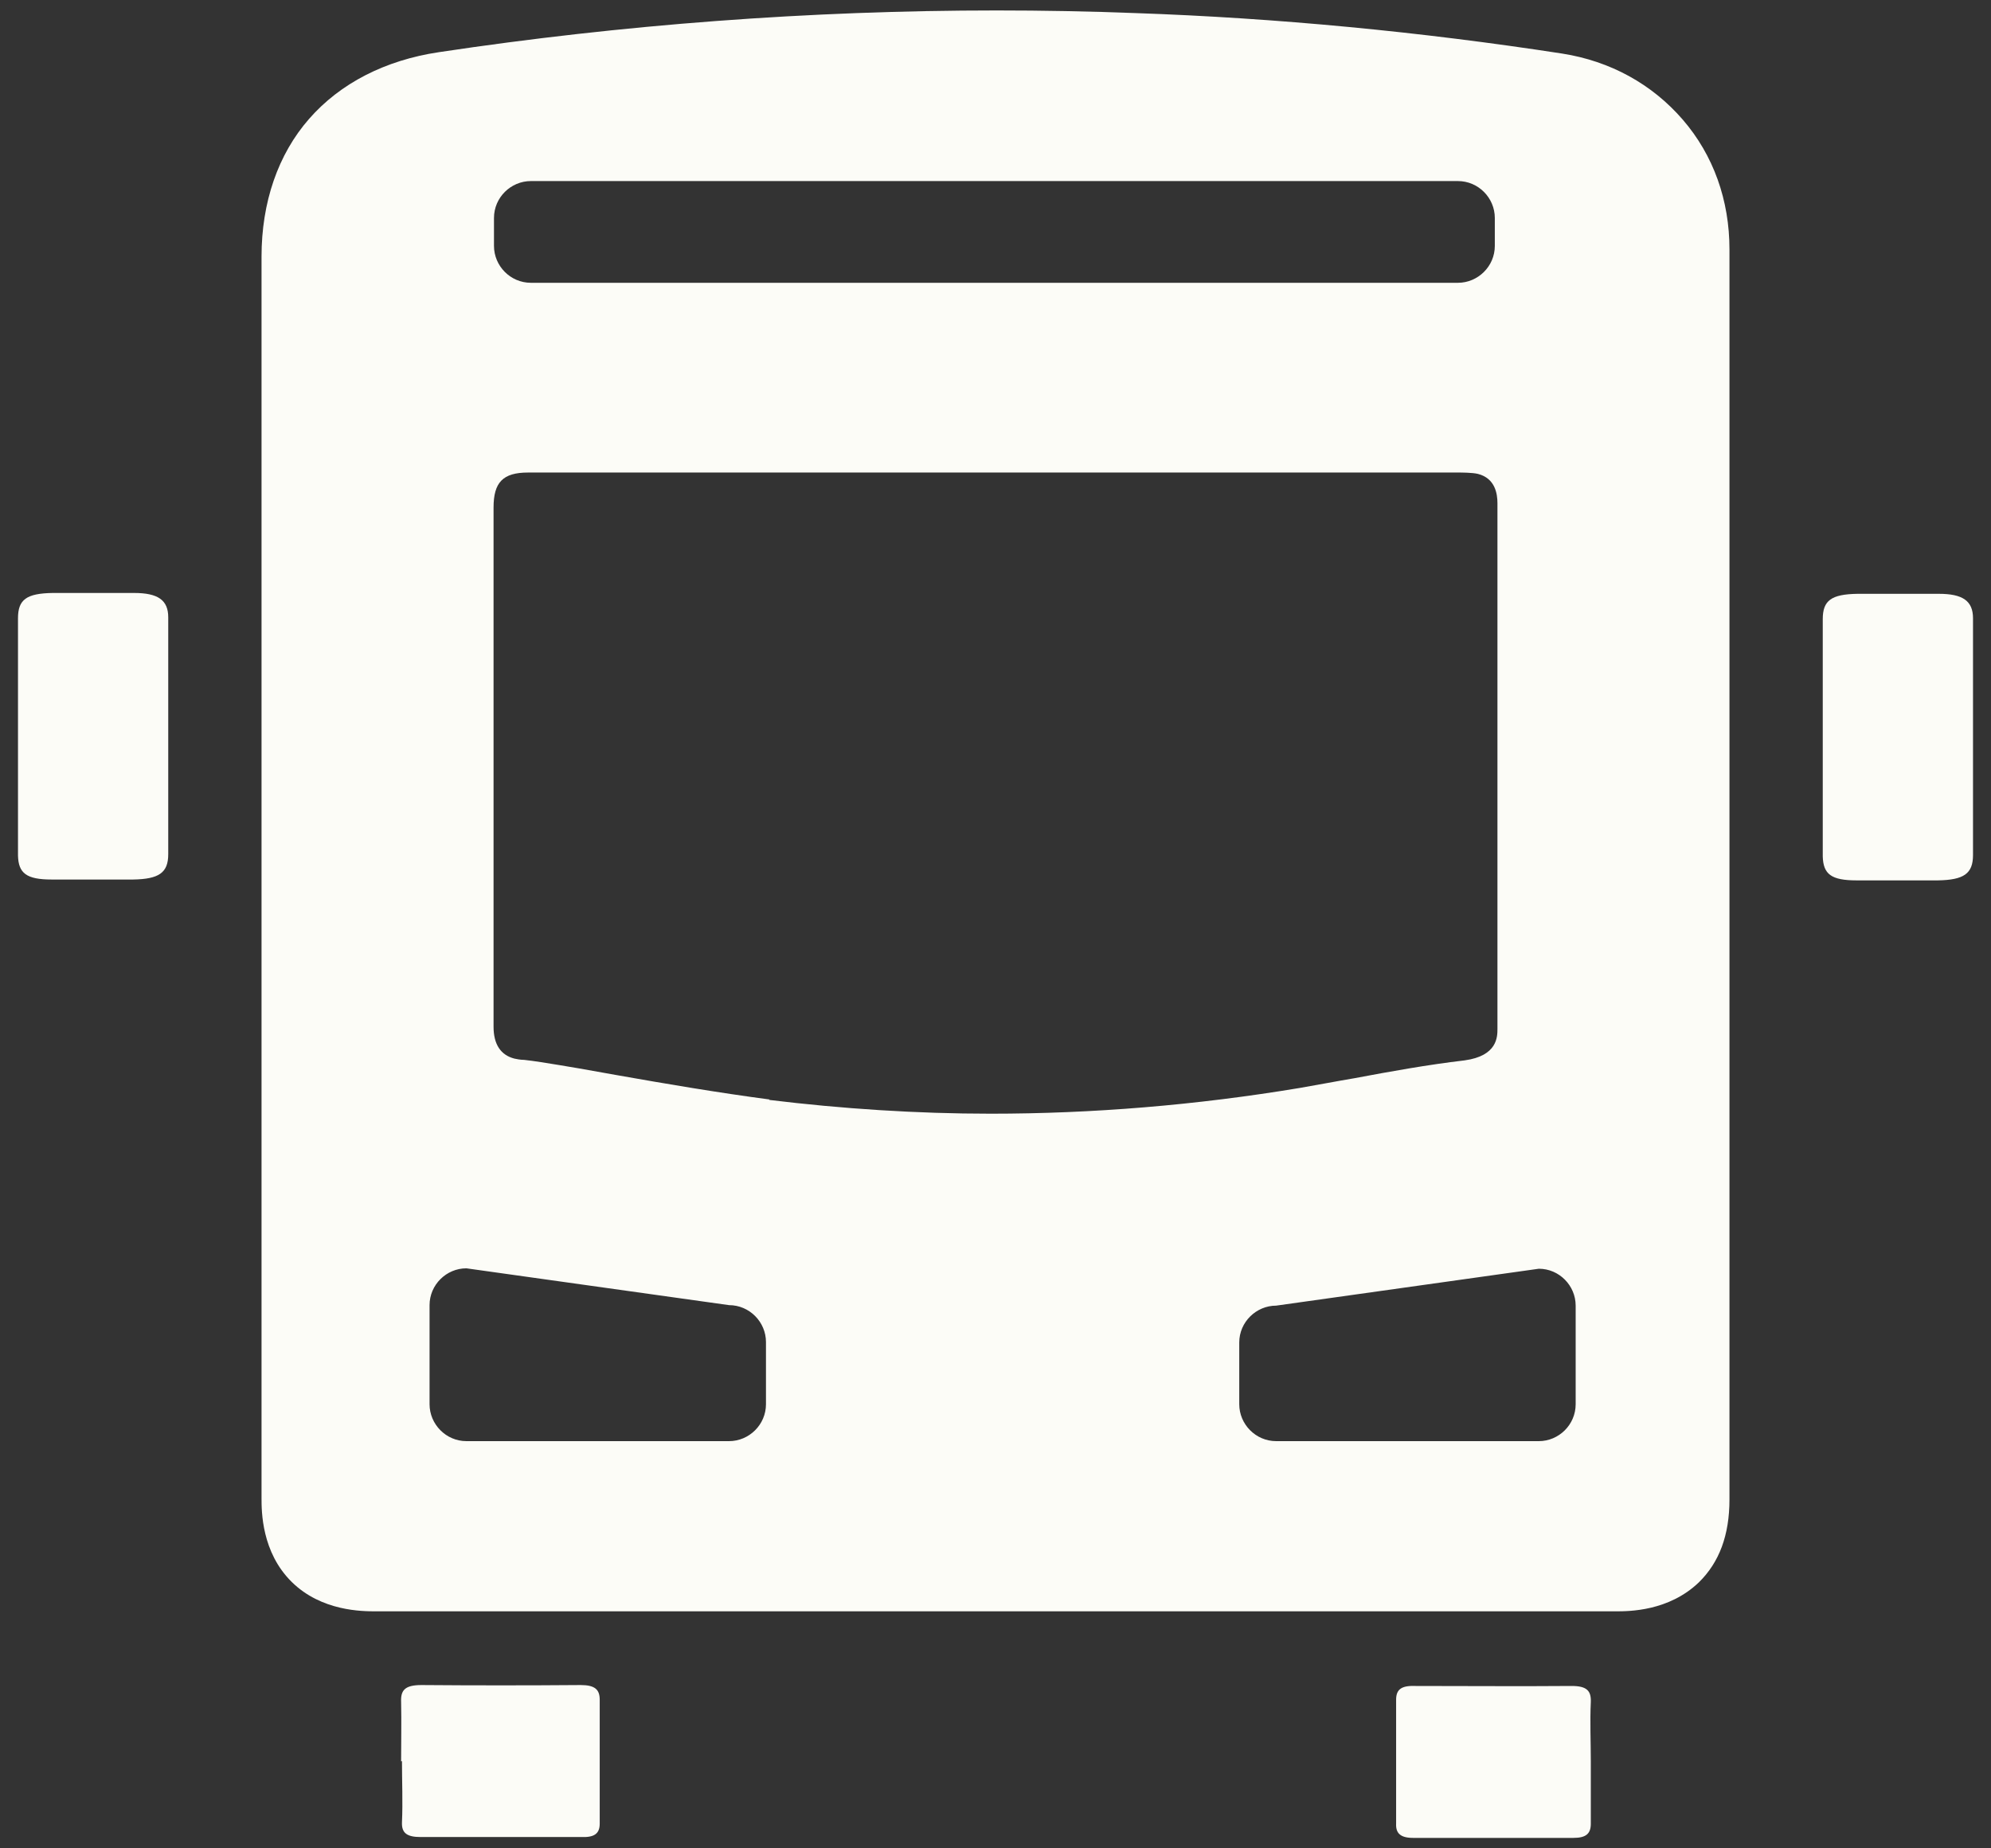
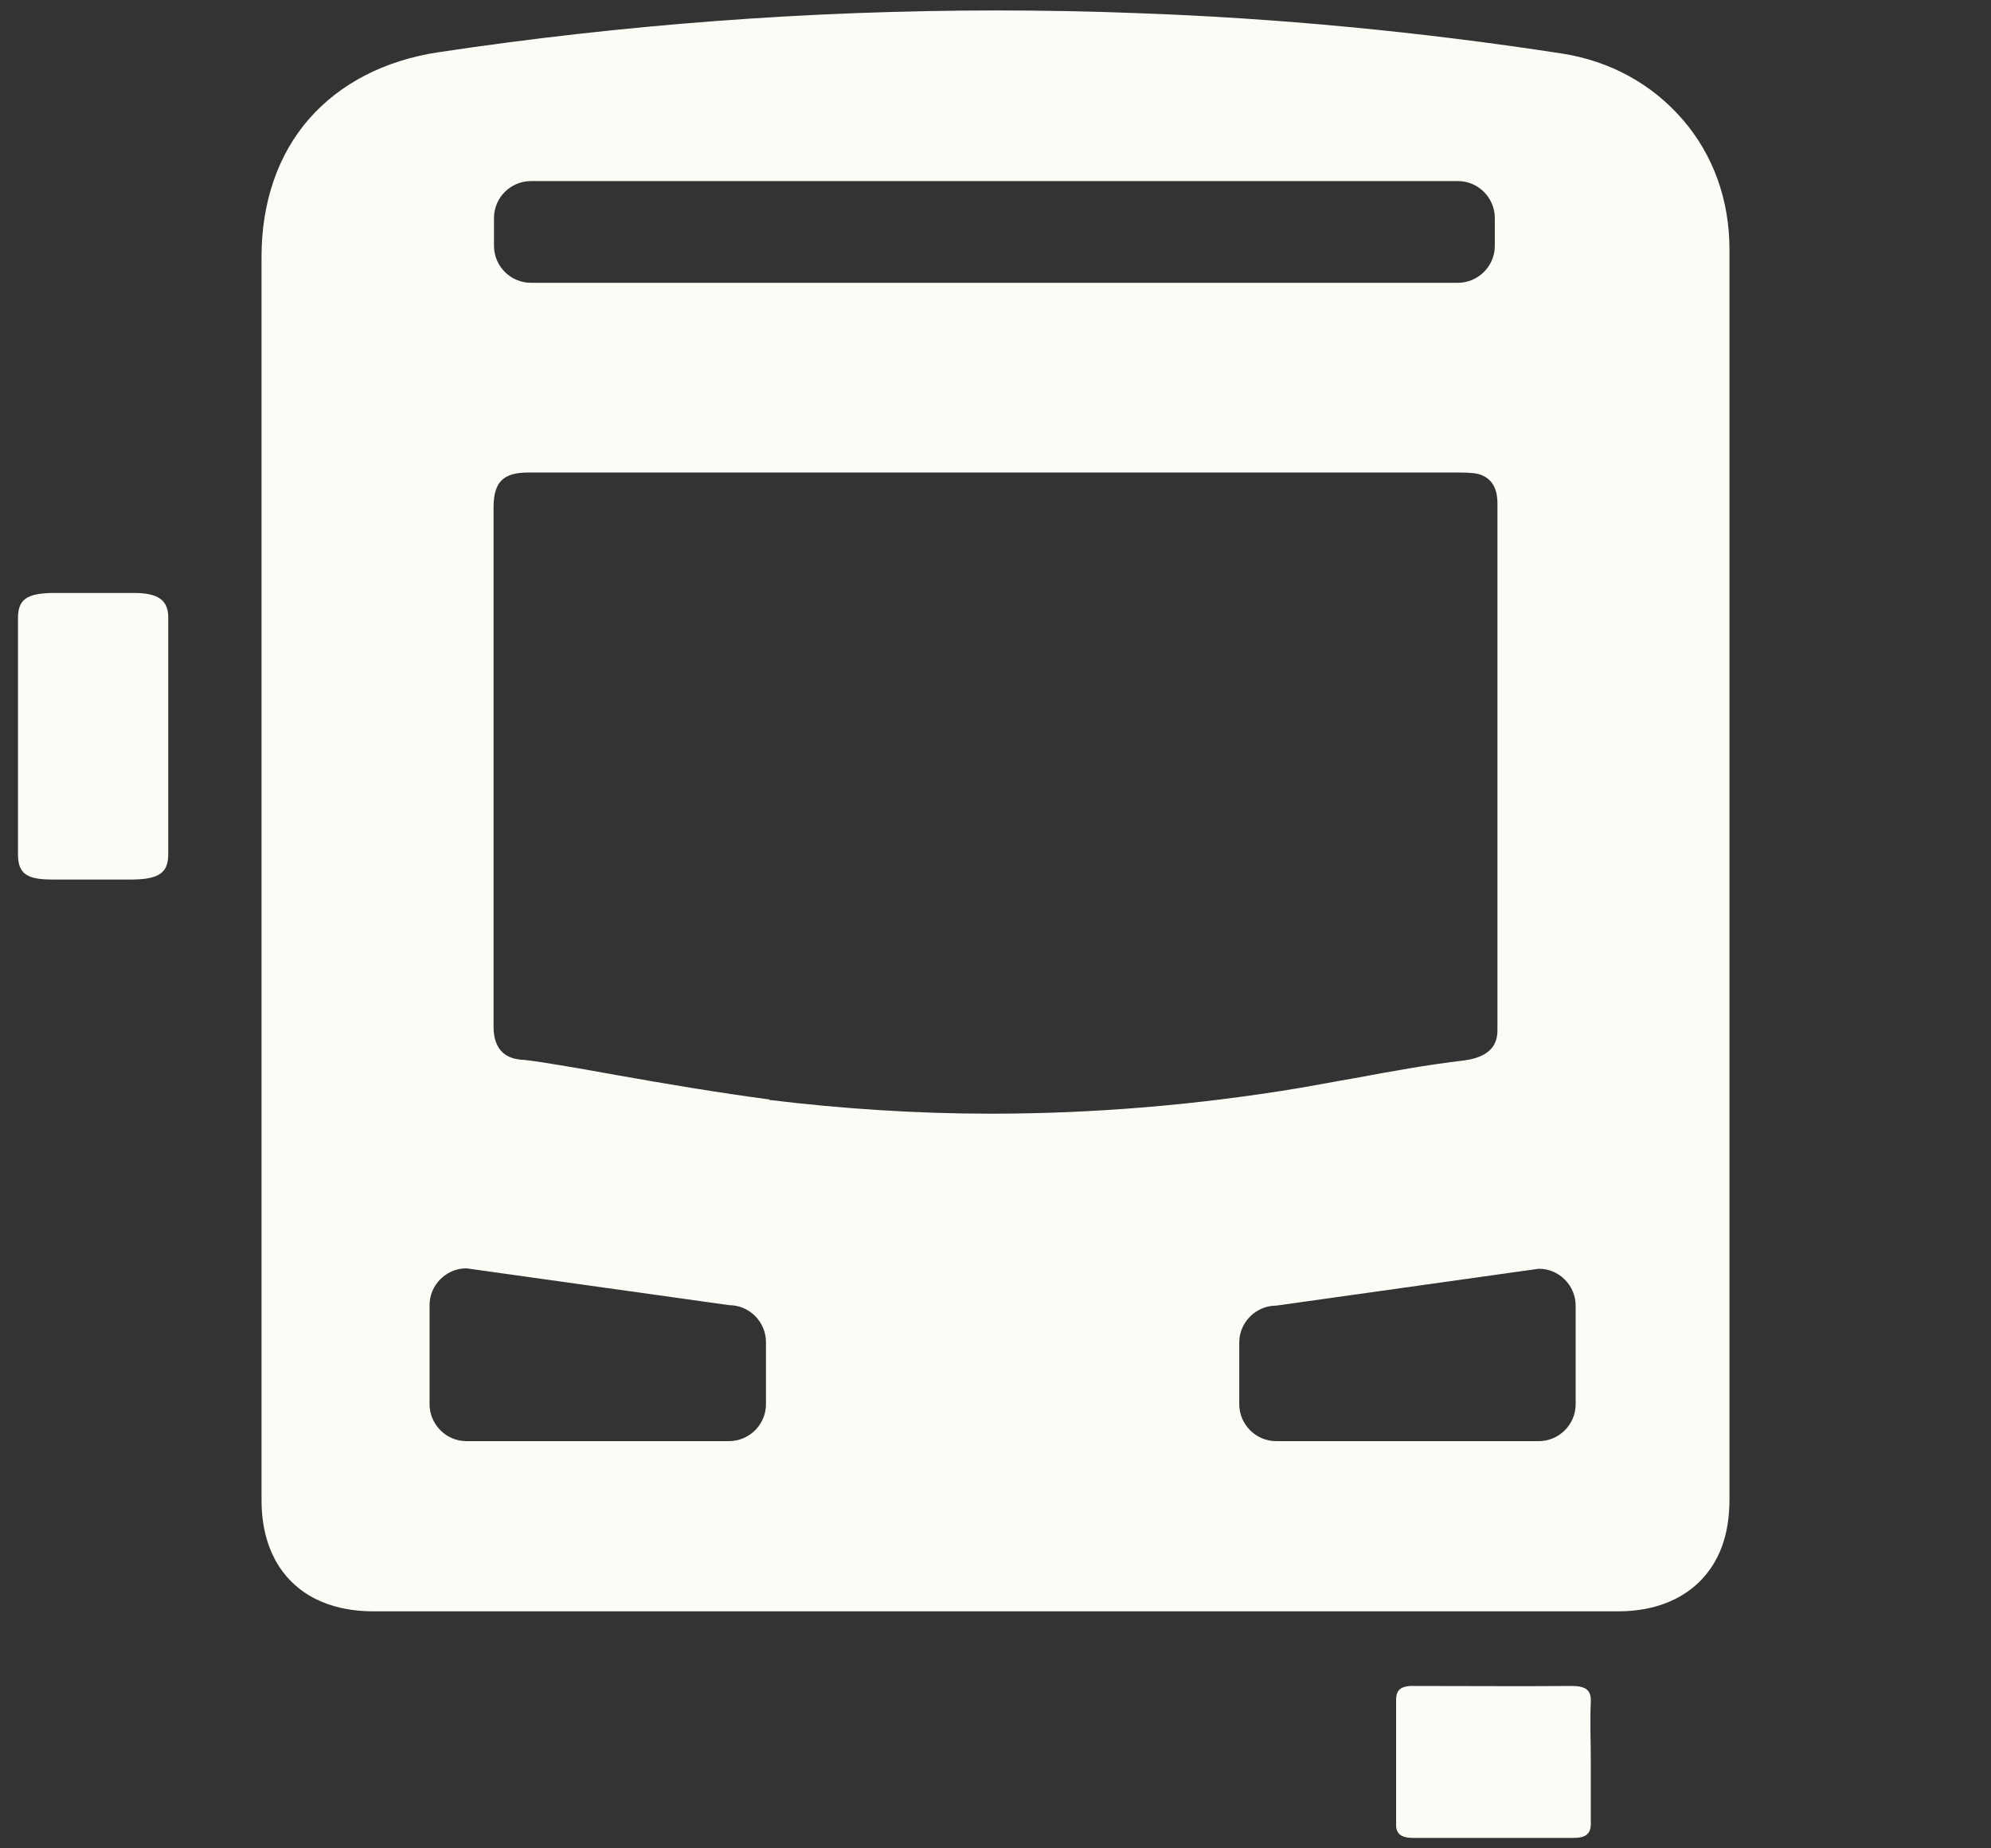
<svg xmlns="http://www.w3.org/2000/svg" width="28" height="26" viewBox="0 0 28 26" fill="none">
  <rect x="0" y="0" width="28" height="26" fill="#333333" stroke="none" />
  <path d="M0.253 10.353C0.253 9.803 0.253 9.247 0.253 8.697C0.253 8.434 0.372 8.347 0.741 8.341C1.122 8.341 1.503 8.341 1.884 8.341C2.222 8.341 2.366 8.441 2.366 8.684C2.366 9.797 2.366 10.909 2.366 12.016C2.366 12.278 2.234 12.366 1.872 12.372C1.491 12.372 1.109 12.372 0.728 12.372C0.372 12.372 0.259 12.284 0.253 12.034C0.253 11.478 0.253 10.916 0.253 10.353Z" fill="#FCFCF7" />
-   <path d="M25.634 10.366C25.634 9.816 25.634 9.259 25.634 8.709C25.634 8.447 25.753 8.359 26.122 8.353C26.503 8.353 26.884 8.353 27.266 8.353C27.603 8.353 27.747 8.453 27.747 8.697C27.747 9.809 27.747 10.922 27.747 12.028C27.747 12.291 27.616 12.378 27.253 12.384C26.872 12.384 26.491 12.384 26.109 12.384C25.753 12.384 25.641 12.297 25.634 12.047C25.634 11.491 25.634 10.928 25.634 10.366Z" fill="#FCFCF7" />
-   <path d="M5.641 24.778C5.641 24.497 5.647 24.222 5.641 23.941C5.634 23.778 5.691 23.703 5.928 23.703C6.672 23.709 7.416 23.709 8.166 23.703C8.366 23.703 8.434 23.766 8.434 23.909C8.434 24.491 8.434 25.072 8.434 25.653C8.434 25.797 8.353 25.847 8.178 25.841C7.422 25.841 6.666 25.841 5.916 25.841C5.722 25.841 5.647 25.784 5.653 25.634C5.666 25.347 5.653 25.059 5.653 24.772L5.641 24.778Z" fill="#FCFCF7" />
  <path d="M22.372 24.766C22.372 25.059 22.372 25.353 22.372 25.653C22.372 25.791 22.309 25.853 22.128 25.853C21.378 25.853 20.622 25.853 19.872 25.853C19.691 25.853 19.628 25.784 19.634 25.653C19.634 25.072 19.634 24.491 19.634 23.909C19.634 23.753 19.722 23.709 19.909 23.716C20.641 23.716 21.372 23.722 22.103 23.716C22.316 23.716 22.378 23.784 22.372 23.941C22.359 24.222 22.372 24.497 22.372 24.778V24.766Z" fill="#FCFCF7" />
  <path d="M22.159 19.753C22.159 20.041 21.922 20.272 21.641 20.272H17.947C17.659 20.272 17.428 20.034 17.428 19.753V18.884C17.428 18.597 17.666 18.366 17.947 18.366L21.641 17.847C21.928 17.847 22.159 18.084 22.159 18.366V19.759V19.753ZM10.822 15.466C10.109 15.372 9.372 15.247 8.666 15.122C8.322 15.059 7.966 14.997 7.609 14.941C7.522 14.928 7.441 14.916 7.372 14.909C7.322 14.909 7.259 14.897 7.234 14.891C7.041 14.841 6.941 14.691 6.941 14.441C6.941 13.234 6.941 12.009 6.941 10.822C6.941 10.347 6.941 9.878 6.941 9.403C6.941 9.178 6.941 8.953 6.941 8.728C6.941 8.209 6.941 7.672 6.941 7.141C6.941 6.784 7.072 6.647 7.428 6.647C8.253 6.647 9.153 6.647 10.259 6.647C10.884 6.647 11.509 6.647 12.134 6.647C12.759 6.647 13.384 6.647 14.009 6.647H15.097C15.678 6.647 16.259 6.647 16.841 6.647C17.841 6.647 19.153 6.647 20.497 6.647C20.553 6.647 20.703 6.647 20.784 6.666C21.028 6.728 21.059 6.947 21.059 7.078C21.059 9.697 21.059 12.116 21.059 14.472C21.059 14.584 21.059 14.853 20.597 14.916C20.072 14.978 19.553 15.072 19.053 15.166C18.797 15.209 18.541 15.259 18.284 15.303C16.822 15.547 15.359 15.666 13.934 15.666C12.891 15.666 11.841 15.597 10.816 15.472L10.822 15.466ZM10.772 19.753C10.772 20.041 10.534 20.272 10.253 20.272H6.559C6.272 20.272 6.041 20.034 6.041 19.753V18.359C6.041 18.072 6.278 17.841 6.559 17.841L10.253 18.359C10.541 18.359 10.772 18.597 10.772 18.878V19.753ZM6.947 3.066C6.947 2.778 7.184 2.547 7.466 2.547H20.503C20.791 2.547 21.022 2.784 21.022 3.066V3.459C21.022 3.747 20.784 3.978 20.503 3.978H7.466C7.178 3.978 6.947 3.741 6.947 3.459V3.066ZM24.322 3.509C24.322 2.816 24.097 2.184 23.666 1.684C23.234 1.184 22.647 0.859 21.966 0.753C19.978 0.447 17.959 0.253 15.966 0.184C15.316 0.159 14.659 0.147 14.016 0.147C11.384 0.147 8.747 0.347 6.172 0.734C5.416 0.847 4.784 1.172 4.347 1.672C3.909 2.172 3.678 2.847 3.678 3.609C3.678 6.197 3.678 8.778 3.678 11.366V15.316C3.678 17.234 3.678 19.153 3.678 21.072C3.678 21.259 3.678 21.834 4.103 22.253C4.522 22.666 5.097 22.666 5.284 22.666H10.584C14.628 22.666 18.672 22.666 22.722 22.666C22.909 22.666 23.466 22.666 23.891 22.259C24.178 21.978 24.322 21.597 24.322 21.091V20.322C24.322 14.816 24.322 9.116 24.322 3.516V3.509Z" fill="#FCFCF7" />
</svg>